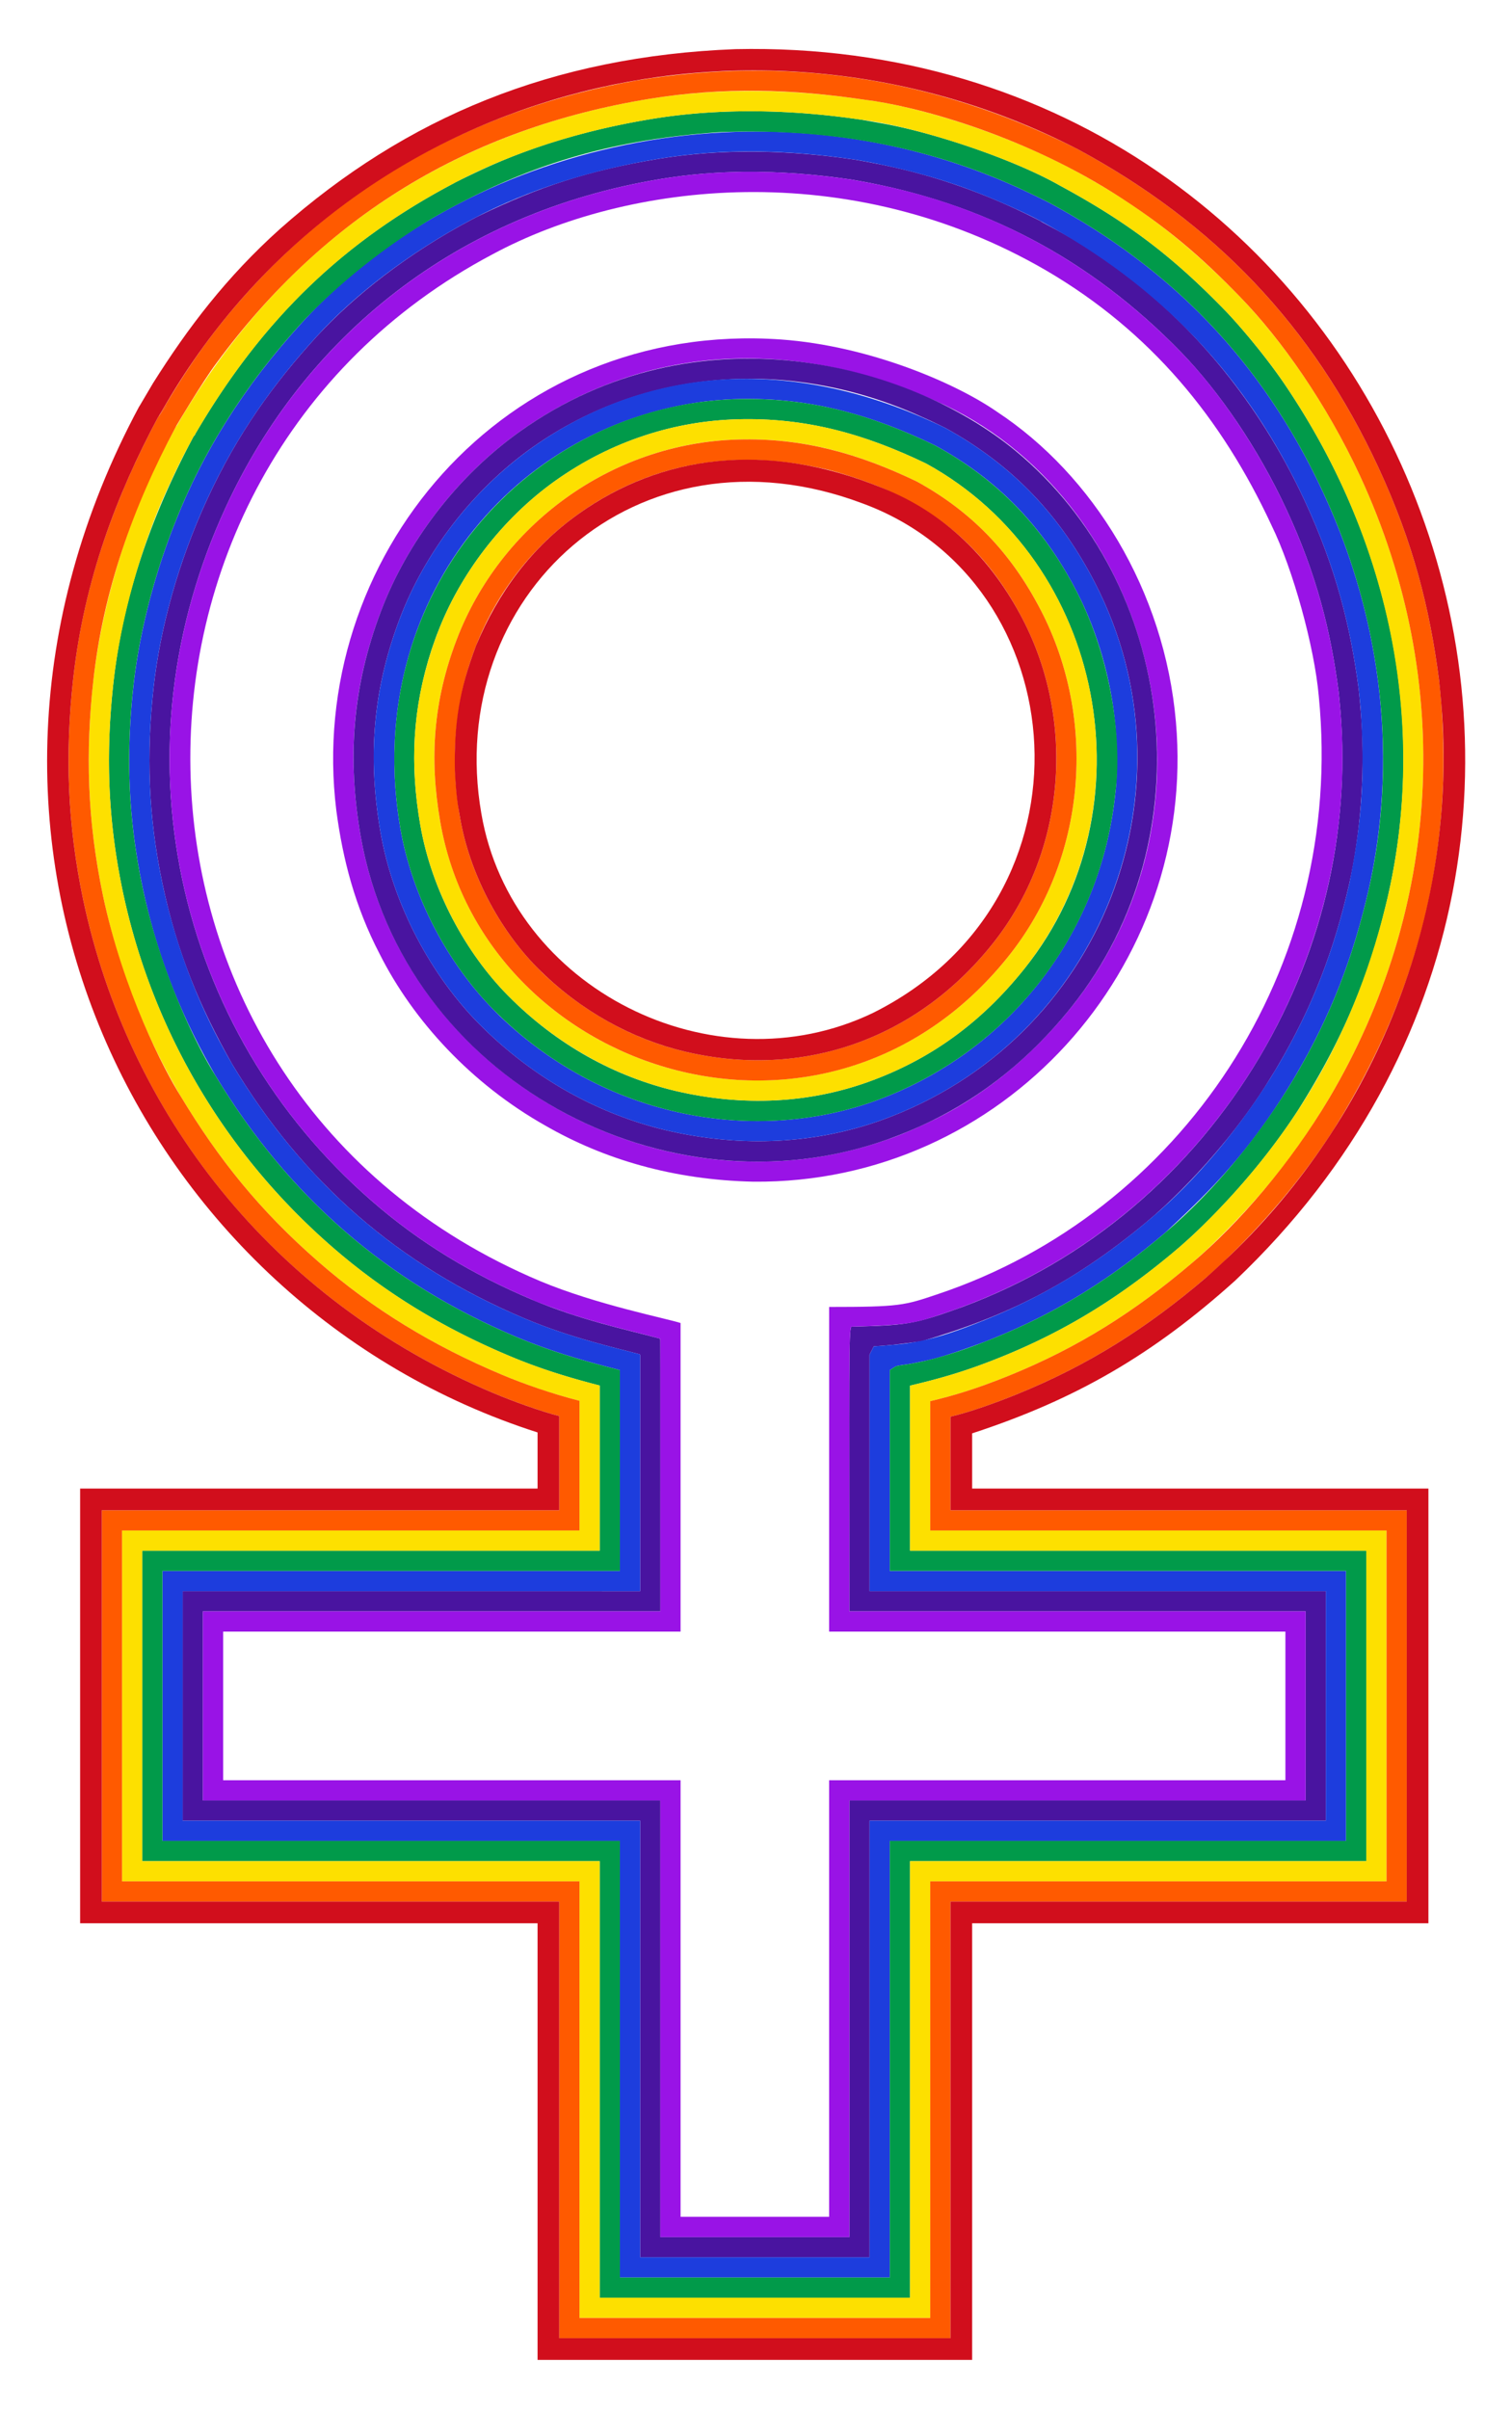
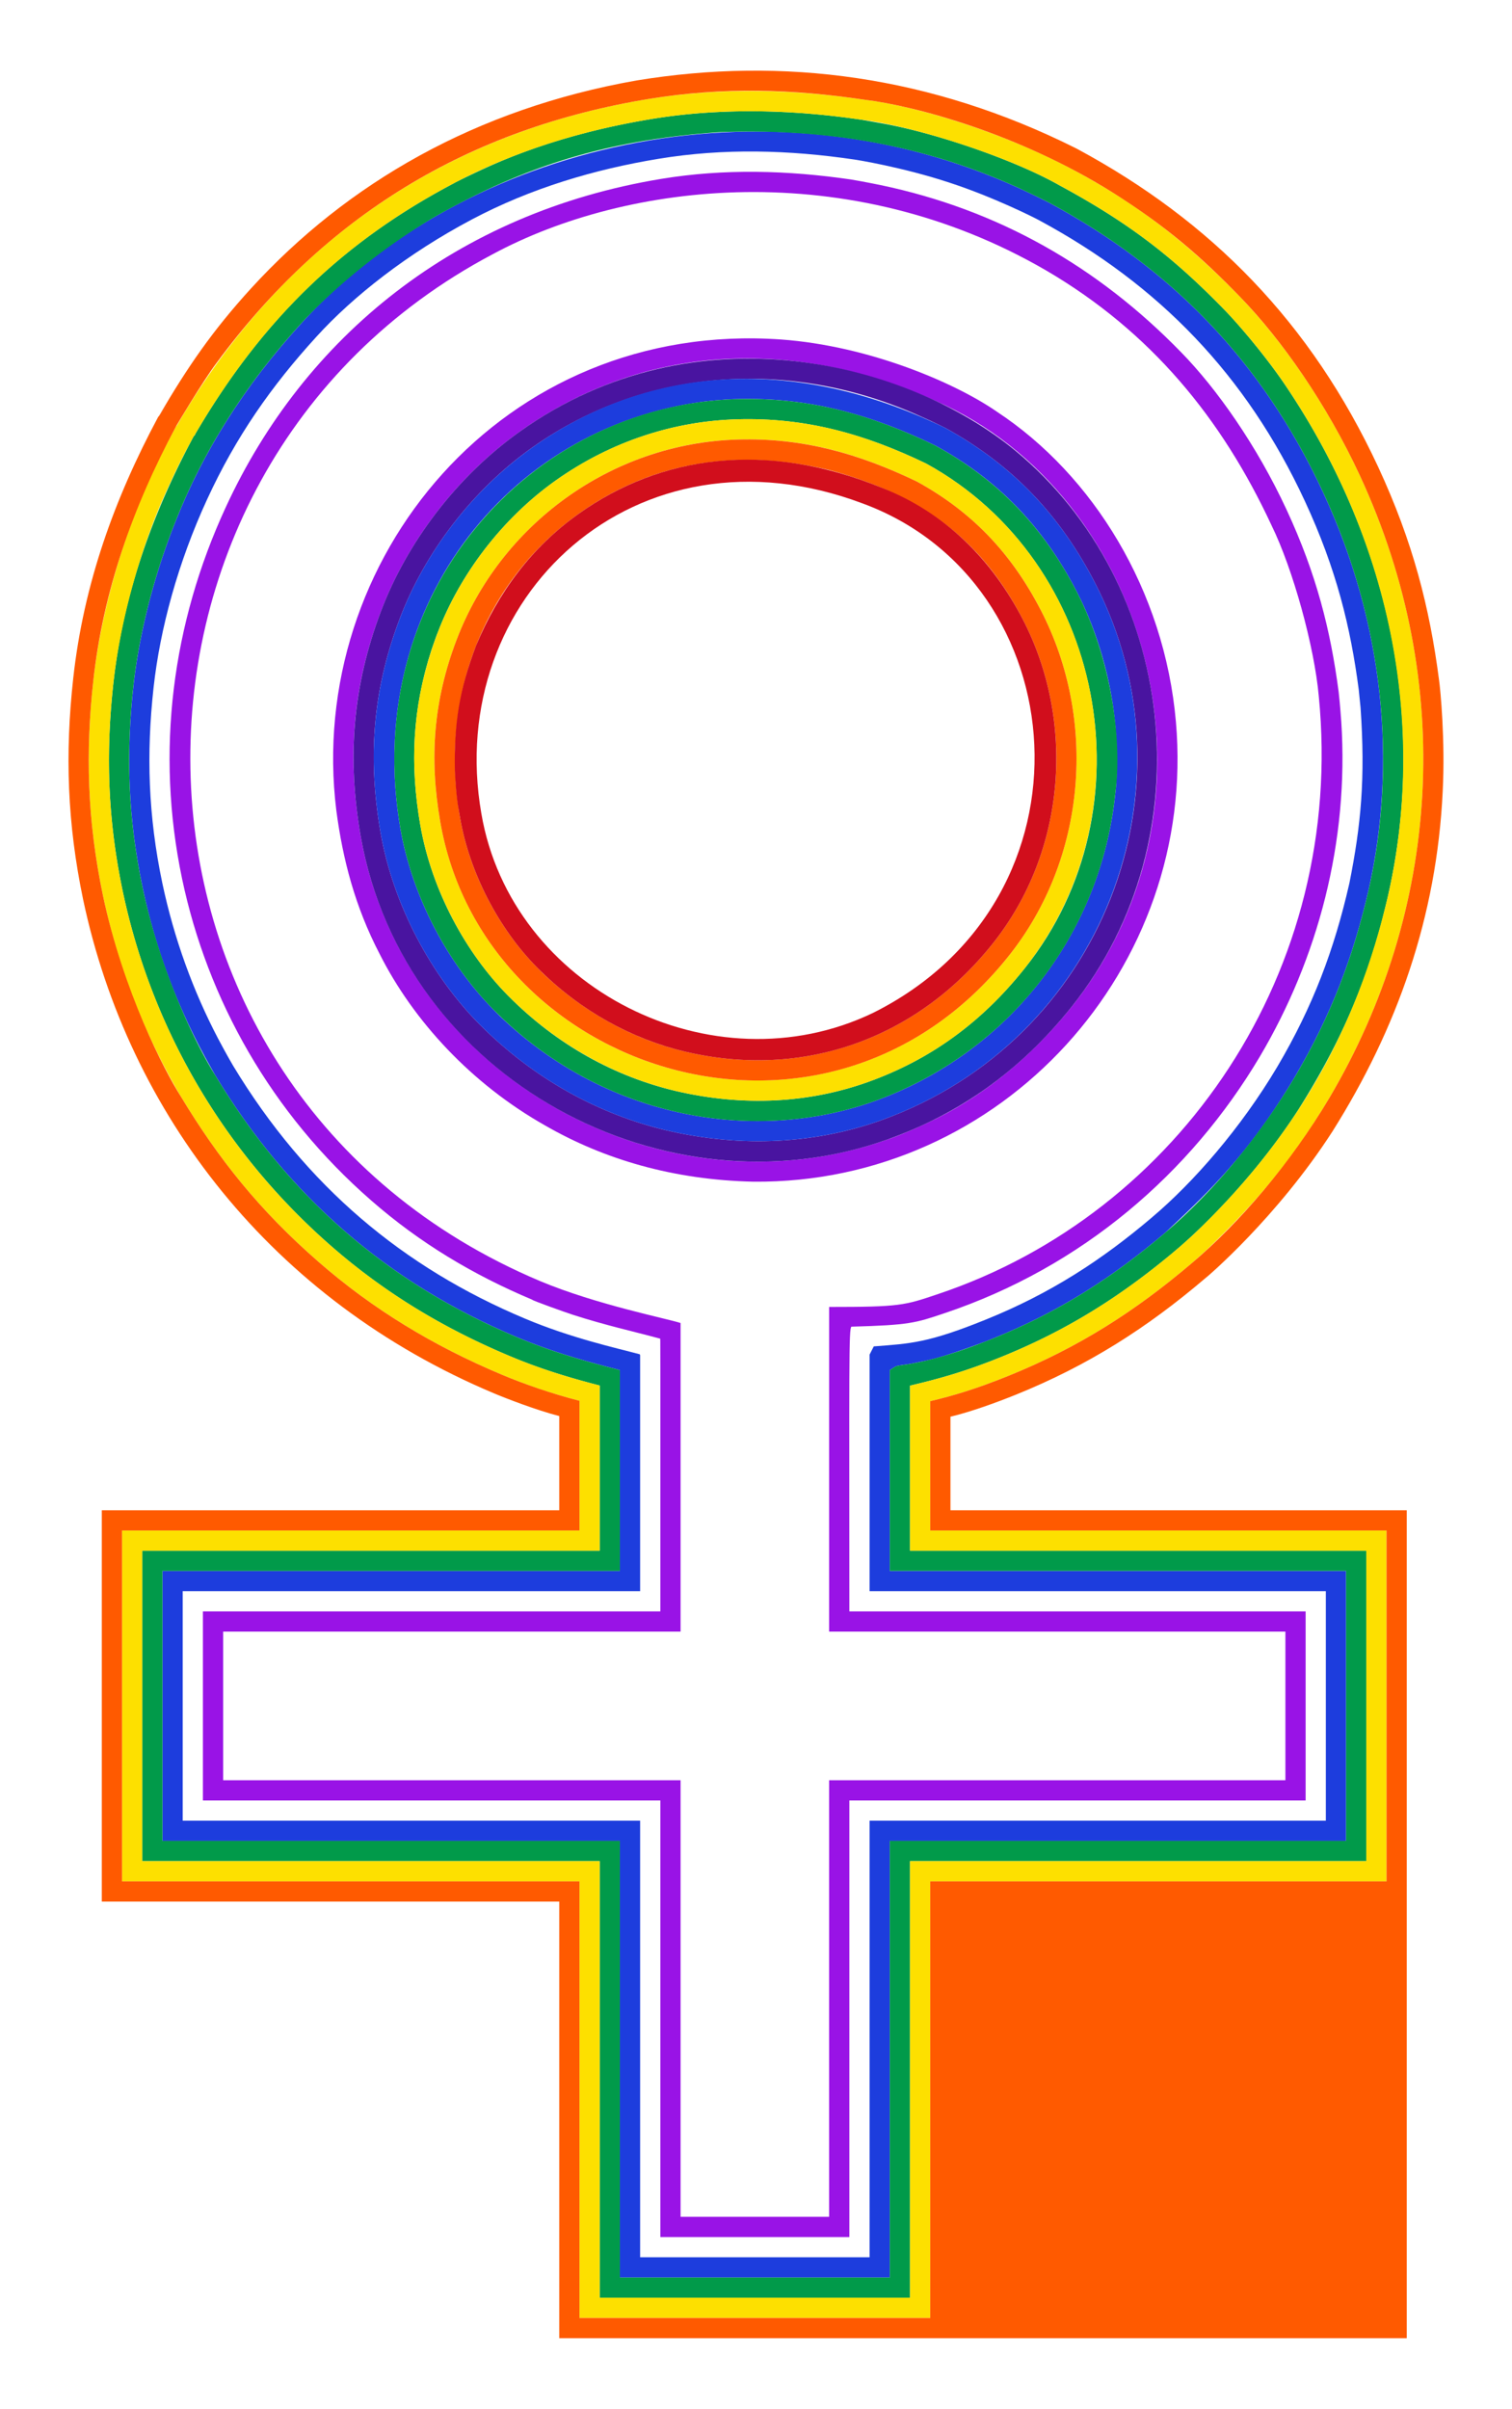
<svg xmlns="http://www.w3.org/2000/svg" viewBox="0 0 1047.145 1667.766">
  <path fill="none" d="M468.117 710.856c11.24 3.449 27.1 6.387 35.288 7.121 27.761 2.415 48.405 1.335 78.887-7.891 6.774-2.081 16.703-6.099 22.133-8.701 147.703-73.475 139.962-262.134 31.022-333.944-26.608-18.916-141.942-71.822-239.191 10.957-23.805 20.212-43.026 48.8-53.086 75.367-14.561 38.214-16.123 72.23-9.608 110.693 13.141 67.658 59.013 121.792 134.555 146.398z" />
  <path fill="none" d="M471.333 916.005v213.657H154.532v102.89h316.801v302.291h102.89v-302.29h315.994v-102.89H574.223c0-.025-.008-224.782.014-224.793 48.993 0 51.625-.897 75.491-8.949 164.932-55.276 282.579-221.41 263.6-413.902-3.109-35.049-18.275-88.789-32.679-118.196-16.862-36.286-29.003-55.175-46.949-79.724C677.699 85.328 388.48 88.814 235.865 256.375 56.325 452.528 111.858 776.559 375.298 887.494c29.37 13.236 91.329 26.811 96.035 28.511zM250.902 417.773c49.716-130.154 191.136-211.69 340.054-174.768 289.489 68.379 299.003 462.971 26.778 559.671-9.167 3.424-43.522 13.785-80.32 15.171-52.921 2.405-110.257-10.022-159.811-38.581-123.272-69.481-180.439-219.686-126.701-361.493z" />
  <path fill="#9913E6" d="M521.824 818.155c172.369 1.543 307.468-147.966 292.567-318.333-7.911-91.182-57.565-171.033-123.99-214.776-28.657-19.881-88.329-45.553-149.366-49.988-193.248-13.671-329.514 152.798-308.109 326.115 4.44 33.627 12.869 66.392 29.945 99.21 23.364 46.451 63.693 90.111 114.735 118.895 40.709 23.438 88.735 37.646 144.218 38.877zM249.746 578.746l.997-.185-.997.185c-10.235-59.084-3.996-107.853 14.204-155.884l.945.369-.945-.369c18.215-47.674 52.396-93.022 96.239-124.203l.591.824-.591-.824c80.065-56.783 182.043-68.228 287.182-21.35 148.982 64.714 208.312 277.399 94.741 419.811l-.797-.627.797.627c-25.403 31.672-56.895 58.942-93.195 77.131-21.567 10.643-34.034 14.588-34.034 14.588l-.335-.957.335.957c-155.796 55.371-335.871-43.251-365.137-210.093z" />
  <path fill="#4914A0" d="M614.881 788.834l-.335-.957.335.957c48.879-17.547 90.882-46.38 127.229-91.719l-.797-.627.797.627c94.357-118.32 71.868-293.38-38.705-384.936-73.889-61.049-221.231-100.281-343.218-13.525l.591.824-.591-.824c-44.282 31.493-78.311 77.153-96.239 124.203l.945.369-.945-.369c-19.934 52.547-23.532 102.057-14.204 155.884l.997-.185-.997.185C279.372 747.652 461.241 843.7 614.881 788.834zM263.515 576.19c-9.746-56.294-3.793-102.672 13.481-148.24l.945.369-.945-.369c17.009-44.712 49.54-88.22 91.349-117.91l.591.824-.591-.824c81.129-57.611 182.44-60.946 269.15-21.805 8.346 3.722 5.083 2.192 16.624 7.767l-.463.902.463-.902c47.5 25.933 80.325 61.202 104.294 107.715l-.905.458.905-.458c72.673 141.296 5.294 316.823-148.161 371.898l-.335-.957.335.957c-44.968 16.035-95.647 19.406-148.955 6.927l.239-.985-.239.985c-46.033-11.008-91.256-35.07-129.481-73.639l.728-.706-.728.706c-32.884-33.2-59.476-81.94-68.301-132.713l.997-.185-.997.185z" />
  <path fill="#1D3DDD" d="M263.515 576.19c8.91 51.16 35.541 99.574 68.297 132.719l.728-.706-.728.706c38.144 38.511 83.35 62.608 129.481 73.639l.239-.985-.239.985c52.623 12.318 103.202 9.337 148.955-6.927l-.335-.957.335.957C763.437 720.709 830.99 544.84 758.409 403.723l-.905.458.905-.458c-24.723-48.069-58.344-82.616-104.294-107.715l-.463.902.463-.902c-108.872-52.564-209.108-40.517-285.774 14.038l.591.824-.591-.824c-42.225 30.047-74.464 73.523-91.349 117.91l.945.369-.945-.369c-18.656 49.154-22.538 95.922-13.477 148.234l.997-.185-.997.185zm13.768-2.555c-25.933-149.876 72.011-277.793 210.693-295.63 10.38-1.273 20.257-1.696 22.296-1.696l.032 1.014-.032-1.014c50.134-1.434 93.33 10.868 137.452 32.151l-.463.902.463-.902c41.6 22.74 73.676 53.994 98.191 101.577l-.905.458.905-.458c14.409 27.976 23.822 61.156 26.623 93.457 1.677 19.207.83 38.528-.049 45.207l-1.01-.092 1.01.092c-10.33 100.795-76.711 181.404-166.874 213.697l-.335-.957.335.957C524.422 791.362 421.793 776 346.19 703.529l-4.33-4.372.728-.706-.728.706c-31.367-31.767-56.204-77.556-64.577-125.522l.997-.185-.997.185z" />
  <path fill="#019A4A" d="M277.283 573.635c8.39 48.061 33.287 93.831 64.583 125.525l.728-.706-.728.706c73.106 73.803 177.792 93.903 263.755 63.241l-.335-.957.335.957c87.644-31.391 156.254-110.045 166.874-213.697l-1.01-.092 1.01.092c4.765-36.722-2.878-92.483-26.574-138.664l-.905.458.905-.458c-22.73-44.132-53.705-77.237-98.191-101.577l-.463.902.463-.902c-45.089-21.75-87.594-33.493-137.452-32.151l.032 1.014-.032-1.014c-143.538 4.106-261.133 134.69-232.995 297.323l.997-.185-.997.185zm13.769-2.556c-7.191-41.587-5.487-80.208 7.804-121.222.059-.172 4.052-11.728 4.234-11.728l.945.368-.945-.368c15.1-39.808 44.121-78.672 81.572-105.324l.591.824-.591-.824c39.441-27.975 83.425-41.368 126.048-42.496l.032 1.014-.032-1.014c47.292-1.345 87.996 10.103 130.625 30.611l-.182.354.182-.354c124.454 68.163 156.103 239.577 68.717 349.023l-.949 1.186-.797-.627.797.627c-29.711 37.088-65.026 62.638-108.115 78.056l-.335-.957.335.957c-40.432 14.429-85.673 17.255-133.089 6.143l.239-.985-.239.985c-41.949-9.957-82.091-31.665-115.979-65.918l.728-.706-.728.706c-29.017-29.33-52.95-72.576-60.868-118.331l.997-.185-.997.185z" />
  <path fill="#FDE000" d="M291.052 571.079c7.845 45.414 31.916 89.22 60.868 118.331l.728-.706-.728.706c34.056 34.4 75.003 56.192 115.979 65.918l.239-.985-.239.985c47.826 11.229 93.262 8.071 133.089-6.143l-.335-.957.335.957c43.096-15.407 78.401-40.941 108.115-78.056l-.797-.627.797.627c89.034-111.428 56.282-282.265-67.768-350.209l-.182.354.182-.354c-42.192-20.298-82.8-31.968-130.625-30.611l.032 1.014-.032-1.014c-44.092 1.254-87.722 15.222-126.048 42.496l.591.824-.591-.824c-36.663 26.005-66.11 64.692-81.572 105.324l.945.368-.945-.368c-16.497 43.421-20.248 85.602-12.038 132.95l.997-.185-.997.185zm13.768-2.556c-8.233-47.507-3.241-87.018 11.316-125.305l.945.369-.945-.369c30.154-79.497 107-136.605 195.013-138.912l.032 1.014-.032-1.014c45.508-1.283 83.595 9.76 123.794 29.075l-.463.902.463-.902c36.543 20.061 64.868 48.184 85.986 89.304l-.905.458.905-.458c38.52 74.499 32.548 170.531-22.826 239.781l-.797-.627.797.627c-125.741 157.032-362.86 81.8-393.283-93.943l.997-.185-.997.185z" />
  <path fill="#FF5A00" d="M304.82 568.523c29.9 174.749 266.93 251.626 393.279 93.947l-.797-.627.797.627c54.949-68.503 61.657-164.681 22.826-239.781l-.905.458.905-.458c-21.08-40.86-48.9-68.945-85.986-89.304l-.463.902.463-.902c-40.205-19.318-78.791-30.343-123.794-29.075l.032 1.014-.032-1.014c-88.38 2.491-164.882 59.49-195.013 138.912l.945.369-.945-.369c-15.967 41.998-18.831 81.785-11.312 125.301l.997-.185-.997.185zm13.769-2.555c-15.378-88.799 21.166-167.154 82.387-210.398l.591.824-.591-.824c48.077-34.176 106.036-46.079 173.009-30.235 61.116 16.561 104.266 45.284 134.445 103.671l-.905.458.905-.458c36.556 70.724 30.037 160.797-21.335 224.798l-.797-.627.797.627c-52.924 66.133-131.487 93.376-212.597 74.303l.239-.985-.239.985c-33.965-7.987-68.526-25.594-98.886-54.572l-3.59-3.628.728-.706-.728.706c-25.149-25.302-46.63-63.824-53.433-103.939l.997-.185-.997.185z" />
  <path fill="#D10E1C" d="M318.589 565.968c6.597 38.987 27.549 77.903 53.435 103.946l.728-.706-.728.706c30.175 30.475 66.722 49.774 102.476 58.2l.239-.985-.239.985c81.765 19.227 160.075-8.677 212.597-74.303l-.797-.627.797.627c51.931-64.684 57.44-155.117 21.335-224.798l-.905.458.905-.458c-21.585-41.76-54.055-74.051-97.213-91.096-80.973-33.21-153.884-22.4-210.241 17.66l.591.824-.591-.824c-33.142 23.499-56.035 54.752-71.321 91.484-11.651 30.867-15.218 53.877-14.649 86.283.055 1.002.777 17.932 2.706 27.565l.875 5.059.997-.185-.997.185zm278.597-217.496c148.404 54.323 166.849 273.516 7.241 352.914-110.633 53.021-250.344-16.689-271.071-138.158-26.06-149.829 107.335-273.547 263.83-214.756z" />
-   <path fill="#4914A0" d="M875.822 752.846c7.789-12.397 8.764-14.217 8.764-14.217l.872.517-.872-.517c24.814-41.975 39.485-81.509 49.708-126.1l.991.215-.991-.215c7.503-33.497 11.187-74.325 8.574-114.008-.746-10.537-1.723-20.15-1.874-21.152l1.007-.117-1.007.117c-5.656-43.311-15.563-83.608-37.266-130.352l.919-.428-.919.428c-66.871-144.257-179.02-189.974-183.337-194.101l.468-.899-.468.899c-.465-.265-4.705-2.364-5.222-2.621-32.515-16.199-65.726-28.172-102.611-35.891-10.7-2.178-19.922-3.83-20.922-3.945l.161-1.001-.161 1.001c-45.39-6.657-91.442-7.804-135.747-.462l-.155-1.002.155 1.002c-47.942 7.876-83.137 19.487-123.641 39.169-.065.031-5.196 2.601-5.196 2.66l-.466-.901.466.901c-44.741 23.586-82.177 53.31-107.91 81.33l-.738-.695.738.695c-29.713 32.581-54.702 67.005-75.616 112.417l-.921-.425.921.425c-20.145 43.648-32.678 89.648-37.167 130.515l-1.007-.119 1.007.119c-5.053 45.82-3.726 88.643 6.052 135.292l-.992.209.992-.209c10.211 48.38 26.075 85.941 48.154 125.004.494.866.78 1.314.78 1.314l-.874.514.874-.514c48.923 81.019 114.982 138.504 201.999 175.159l-.386.938.386-.938c32.289 13.628 63.396 20.425 79.705 24.792l.281.514v163.498H126.524v158.905h316.802v302.285h158.906V1260.56h315.995v-158.906H602.23V937.879l2.827-5.53c.058-.056.024-.19.178-.167 15.678-1.195 10.218-.656 32.744-3.489 58.598-17.114 104.268-39.6 155.421-82.068l4.457-3.783.666.765-.666-.765s43.261-36.065 77.965-89.996zM368.285 900.84l.386-.938c-41.184-17.324-77.998-39.402-111.51-68.672l-.664.766.664-.766c-67.671-58.977-112.906-136.717-131.052-222.74l-.992.209.992-.209c-18.283-87.124-7.366-175.881 30.127-257.05l-.921-.425.921.425c54.497-118.38 159.802-204.267 301.784-227.605l-.155-1.002.155 1.002c36.905-6.102 80.549-7.005 131.384.449l.161-1.001-.161 1.001c.545.063 5.002.875 5.582.979 85.518 15.273 159.37 53.174 223.091 118.725l.738-.695-.738.695c25.86 26.733 52.826 65.518 72.95 108.94l.919-.428-.919.428c20.767 44.683 30.522 83.774 36.052 126.06l1.007-.117-1.007.117c.082.531.517 5.037.574 5.612 8.522 85.021-9.93 170.485-55.119 246.888l.872.517-.872-.517c-47.568 80.108-119.547 141.421-206.225 173.463-34.005 12.316-39.221 12.57-76.62 13.577-2.083.915-1.466 35.972-1.466 197.13h315.994v130.898h-315.99v302.291H457.329v-302.291H140.528v-130.898H457.33c0-197.019.06-187.735-.141-188.835-23.815-6.409-55.053-12.811-88.517-26.92l-.387.937z" />
  <path fill="#1D3DDD" d="M887.581 760.451c.174-.276 9.051-14.353 9.051-14.68l.872.517-.872-.517c25.621-43.36 40.742-84.019 51.347-130.266l.991.215-.991-.215c19.252-85.997 11.093-182.521-31.553-274.396l.919-.428-.919.428c-42.958-92.652-106.831-155.972-189.566-200.614l.468-.9-.468.9c-.741-.42-8.983-4.564-19.756-9.597-178.164-82.07-385.895-30.469-498.154 92.657l-.738-.695.738.695c-40.863 44.784-68.873 90.749-86.913 136.311-13.271 32.468-25.239 74.983-29.589 114.569l-1.007-.119 1.007.119c-5.305 48.08-3.743 92.06 6.254 139.826l-.992.209.992-.209c9.077 42.964 24.27 84.146 47.561 125.292 1.634 2.887 2.509 4.465 3.003 5.242l-.874.514.874-.514c50.149 83.036 118.177 142.923 208.738 181.006l-.386.938.386-.938c21.094 8.87 42.901 15.463 64.122 20.918.515.133 6.799 1.652 7.194 2.005v138.928H112.521v186.912h316.801v302.29h186.912v-302.29h315.994v-186.912H616.234V948.627c5.726-3.646 2.636-2.501 13.912-4.307 13.59-2.754 18.436-2.943 52.224-15.448l5.49-2.22.38.94-.38-.94c45.686-18.455 82.448-42.054 119.187-73.244l.666.765-.666-.765c26.302-24.549 52.323-49.13 80.534-92.957zm-640.26 82.125l.454-.524-.454.524zm551.2 1.031l-.666-.765c-34.632 29.398-70.181 52.638-115.238 70.825-39.897 16.153-51.943 16.576-77.384 18.515-.154-.022-.119.111-.178.167l-2.827 5.53v163.775h315.995v158.906H602.23v302.291H443.325v-302.292H126.524v-158.905h316.802V938.156l-.281-.514c-16.917-4.53-47.576-11.232-79.705-24.792l-.386.938.386-.938c-83.735-35.21-151.32-91.231-201.999-175.159l-.874.514.874-.514c-.582-.914-4.913-8.465-10.295-18.6-17.207-32.85-30.442-68.99-38.639-107.718l-.992.209.992-.209c-9.763-46.579-11.111-89.389-6.052-135.292l-1.007-.119 1.007.119c4.481-40.791 16.988-86.794 37.167-130.515l-.921-.425.921.425c19.928-43.248 44.442-78.28 75.616-112.417l-.738-.695.738.695c25.277-27.834 63.036-57.638 107.91-81.33l-.466-.901.466.901c40.692-21.518 84.617-34.543 128.837-41.829l-.155-1.002.155 1.002c45.484-7.537 90.689-6.167 135.747.462l.161-1.001-.161 1.001c1 .115 33.286 5.216 66.124 16.074 29.977 9.805 58.602 24.089 62.631 26.383l.468-.899-.468.899c81.939 44.279 142.724 106.489 183.337 194.101l.919-.428-.919.428c21.813 47.002 31.611 87.206 37.266 130.352l1.007-.117-1.007.117c.072.473 1.213 12.002 1.261 12.48 3.479 49.36.206 81.753-7.626 121.19l-.335 1.49.991.215-.991-.215c-10.202 44.505-24.839 84.03-49.708 126.1l.872.517-.872-.517c-25.185 42.402-58.138 80.103-86.731 104.213l.67.772z" />
  <path fill="#019A4A" d="M899.34 768.055c24.439-38.865 43.456-77.787 56.942-127.546.238-.918 5.379-21.086 5.379-22.031l.991.215-.991-.215c25.364-113.091 4.576-239.29-71.726-352.117-13.08-19.342-31.64-41.249-41.274-51.174l.738-.695-.738.695c-36.337-37.464-67.065-61.063-115.339-87.111l.468-.9-.468.9c-29.563-16.756-84.928-36.222-124.047-42.931-.219-.039-12.961-2.333-13.184-2.333l.161-1.001-.161 1.001c-54.527-8.026-103.308-7.257-144.479-.493l-.155-1.002.155 1.002c-40.234 6.601-80.357 17.724-117.028 34.736-3.175 1.434-19.77 9.263-20.409 9.897l-.466-.901.466.901c-79.607 41.965-134.386 97.171-179.449 174.399.47-.623.894-1.183.377-.495l.356-.356c-.469.621 1.097-1.437-1.044 1.385l.311-.534a88.306 88.306 0 00-.745.993C106.33 354.145 85.406 410.438 78.54 472.785l-1.007-.119 1.007.119c-5.502 49.806-3.822 95.174 6.459 144.362l-.992.209.992-.209c20.157 95.368 70.117 180.809 144.636 245.821l-.664.766.664-.766c37.394 32.664 78.236 56.935 123.036 75.777l-.386.938.386-.938c21.421 9.037 41.54 15.115 62.646 20.543v114.357h-316.8v214.92h316.801v302.293h214.92v-302.29h315.994v-214.92H630.238V959.374c21.51-5.093 38.821-10.027 62.868-19.739l.38.94-.38-.94c44.707-18.083 81.25-40.773 118.382-71.628l4.754-4.038.666.765-.666-.765c-1 .912 45.914-38.166 83.098-95.914zm-91.627 86.117l-.666-.765c-36.689 31.147-73.347 54.705-119.187 73.244l.38.94-.38-.94c-35.205 14.227-52.119 16.534-57.714 17.668-11.298 1.814-8.203.672-13.912 4.307v139.025h315.994v186.912H616.234v302.291H429.322v-302.291H112.521v-186.912h316.801V948.723c-.381-.341-6.662-1.868-7.194-2.005-21.348-5.488-43.123-12.088-64.122-20.918l-.386.938.386-.938c-88.311-37.137-157.322-95.871-208.738-181.006l-.874.514.874-.514c-11.476-18.051-37.541-68.891-50.564-130.534l-.992.209.992-.209c-10.051-48.022-11.53-92.033-6.254-139.826l-1.007-.119 1.007.119c4.327-39.378 16.153-81.698 29.589-114.569 17.875-45.121 45.633-91.099 86.913-136.311l-.738-.695.738.695c22.347-24.268 55.928-52.121 92.433-73.579 65.733-37.319 124.667-53.452 196.622-58.439 71.859-2.774 141.201 8.089 209.099 39.361 10.838 5.065 19.018 9.178 19.756 9.597l.468-.9-.468.9c84.911 45.817 147.504 109.991 189.566 200.614l.919-.428-.919.428c42.397 91.338 50.994 188.298 31.553 274.396l.991.215-.991-.215c-10.588 46.164-25.694 86.855-51.347 130.266l.872.517-.872-.517c-25.252 42.476-57.307 80.019-89.584 107.636l.663.766z" />
  <path fill="#FDE000" d="M835.723 865.321c34.421-32.706 60.313-63.75 85-105.268l.872.517-.872-.517c76.712-129.922 87.8-286.938 21.089-430.762l.919-.428-.919.428c-23.242-50.058-53.786-93.384-82.956-123.708l.738-.695-.738.695c-34.164-35.233-68.139-62.409-113.404-86.875-52.04-28.063-112.667-45.623-147.131-49.723l.161-1.001-.161 1.001c-55.899-8.252-105.887-7.518-148.845-.508l-.155-1.002.155 1.002c-142.551 23.367-253.687 99.992-327.015 226.116 1.626-2.161 5.011-6.655 2.741-3.637l.356-.356c-1.503 1.986 3.409-4.492-3.361 4.445.065-.114.189-.326.263-.452-.575.765-.932 1.24-.737.983-4.876 9.103-16.067 29.62-25.644 53.771-14.193 34.727-26.816 79.767-31.445 121.792l-1.007-.119 1.007.119c-5.525 49.985-4.215 96.797 6.66 148.897l-.992.209.992-.209c9.512 44.968 25.415 88.827 50.633 133.383 1.7 2.999 2.666 4.737 3.199 5.579l-.874.514.874-.514c26.466 43.861 54.818 79.205 95.336 114.553l-.272.314.272-.314c38.71 33.705 80.183 58.486 126.876 78.147l-.386.938.386-.938c20.184 8.486 37.678 13.97 53.976 18.161v89.786h-316.8v242.928h316.801v302.289h242.928v-302.291h315.995v-242.928H644.241v-89.524c15.913-3.767 31.712-8.455 54.107-17.499l.38.94-.38-.94c48.939-19.797 88.113-44.973 127.084-78.086l.666.765-.666-.765c.039.034 10.253-9.178 10.291-9.213zm-18.817-.585l-.666-.765c-37.786 32.082-75.753 56.524-123.136 75.666l.38.94-.38-.94c-23.669 9.564-41.26 14.628-62.868 19.739v114.274H946.23v214.92H630.238v302.288h-214.92v-302.291H98.517v-214.92h316.801V959.29c-21.74-5.591-41.573-11.67-62.646-20.543l-.386.938.386-.938c-46.097-19.41-85.892-43.493-123.036-75.777l-.664.766.664-.766C154.819 797.695 105.141 712.24 85 617.149l-.992.209.992-.209c-10.565-50.55-11.794-95.878-6.459-144.362l-1.007-.119 1.007.119c4.883-44.419 19.599-95.684 36.943-133.297 9.329-20.233 10.228-21.652 18.498-37.144-.106.137.733-.973.787-1.065 47.862-82.117 105.114-135.126 179.407-174.327l-.466-.901.466.901c42.44-22.403 88.875-36.666 137.437-44.633l-.155-1.002.155 1.002c41.704-6.864 90.296-7.482 144.479.493l.161-1.001-.161 1.001c36.959 4.399 102.476 25.566 137.231 45.264l.468-.9-.468.9c48.149 25.98 78.894 49.536 115.339 87.111l.738-.695-.738.695c5.873 6.052 25.621 28.029 41.274 51.174 76.838 113.619 96.616 240.931 71.726 352.117l.991.215-.991-.215c-22.211 97.055-67.175 171.701-135.442 236.558-7.081 6.368-8.978 8.083-9.978 8.935l.664.763z" />
-   <path fill="#FF5A00" d="M922.858 783.265c44.684-71.009 72.151-148.311 76.29-235.27 1.829-35.245-1.601-70.891-2.516-77.098l1.007-.117-1.007.117c-6.567-50.535-18.129-95.766-42.123-147.512l.919-.428-.919.428c-46.555-100.156-115.854-170.339-208.254-220.15l.468-.899-.468.899s-.526-.296-1.541-.793c-99.735-49.819-201.938-63.466-303.903-46.726-110.958 19.59-200.022 70.775-266.923 143.937-26.612 29.171-43.964 54.366-63.693 88.187 2.428-3.228 9.192-12.212 5.108-6.782l.356-.356c-2.536 3.351 5.722-7.547-5.677 7.505l.213-.366c-.651.865-.993 1.322-.728.97-30.182 56.424-51.547 115.447-58.735 180.682l-1.007-.119 1.007.119c-5.805 52.46-4.143 100.739 6.864 153.43l-.992.209.992-.209c31.448 148.309 130.685 277.085 284.413 341.724l-.386.938.386-.938c8.441 3.553 29.477 11.7 45.305 15.78v65.215H70.51v270.935h316.801v302.288h270.935v-302.29H974.24V1045.64H658.245v-64.773c13.965-3.303 31.986-9.868 45.347-15.261l.38.94-.38-.94c50.436-20.412 90.887-46.375 131.031-80.506l.666.765-.666-.765c1-.594 49.758-42.111 88.235-101.835zm-96.76 92.035l-.666-.765c-38.986 33.126-78.169 58.3-127.084 78.086l.38.94-.38-.94c-22.701 9.168-38.526 13.811-54.107 17.499v89.524h315.995v242.928H644.241v302.29H401.314V1302.57h-316.8v-242.928h316.801v-89.786c-18.955-4.874-37.506-11.237-53.976-18.161l-.386.938.386-.938c-47.13-19.824-88.859-44.971-126.876-78.147l-.272.314.272-.314c-40.705-35.511-68.977-70.884-95.336-114.553l-.874.514.874-.514c-11.331-17.884-39.754-72.549-53.832-138.962l-.992.209.992-.209c-10.951-52.353-12.134-99.372-6.66-148.897l-1.007-.119 1.007.119c6.771-61.463 27.154-119.682 57.089-175.563-.759 1 19.021-32.088 28.185-44.166C224.801 149.529 324.148 89.081 449.476 68.474l-.155-1.002.155 1.002c51.613-8.423 100.215-6.671 148.845.508l.161-1.001-.161 1.001c35.715 4.249 107.675 23.943 171.622 63.915 38.069 23.928 62.341 45.298 88.913 72.683l.738-.695-.738.695c28.664 29.509 59.861 73.967 82.956 123.708l.919-.428-.919.428c66.806 144.096 55.464 301.223-21.089 430.762l.872.517-.872-.517c-27.197 45.761-62.319 86.568-95.29 114.482l.665.768z" />
-   <path fill="#D10E1C" d="M509.25 34.036c-126.486 4.906-227.868 46.982-315.358 124.479-37.105 33.339-63.713 68.351-87.933 106.807-11.403 19.449-9.635 16.227-9.635 16.227-160.404 298.858.768 622.157 275.973 710.212v38.866H55.492v300.97h316.801v302.286h300.97v-302.29h315.994v-300.97H673.263v-38.23c71.815-23.45 125.294-54.576 182.155-105.755C1189.491 569.446 961.79 24.101 509.25 34.036zm326.041 851.828l-.666-.765c-40.052 34.034-80.414 60.02-131.031 80.506l.38.94-.38-.94c-13.276 5.359-31.351 11.951-45.347 15.261v64.773H974.24v270.936H658.245v302.29H387.311v-302.291H70.51v-270.935h316.801v-65.215c-13.793-3.544-32.865-10.577-45.305-15.78l-.386.938.386-.938C187.68 899.757 88.837 770.268 57.593 622.92l-.992.209.992-.209c-10.933-52.316-12.709-100.606-6.864-153.43l-1.007-.119 1.007.119c7.566-67.643 29.768-126.529 58.735-180.682 0 0-.953 1.911 5.852-9.763C242.745 61.632 517.576-10.708 740.328 100.253c4.603 2.297 5.35 2.657 5.924 2.98l.468-.899-.468.899c93.563 50.437 162.303 121.197 208.254 220.15l.919-.428-.919.428c24.17 52.125 35.616 97.441 42.123 147.512l1.007-.117-1.007.117c.147 1 1.215 11.063 2.135 24.035 9.189 139.43-46.258 277.72-146.39 373.884-6.661 6.325-14.61 13.607-17.752 16.284l.669.766z" />
+   <path fill="#FF5A00" d="M922.858 783.265c44.684-71.009 72.151-148.311 76.29-235.27 1.829-35.245-1.601-70.891-2.516-77.098l1.007-.117-1.007.117c-6.567-50.535-18.129-95.766-42.123-147.512l.919-.428-.919.428c-46.555-100.156-115.854-170.339-208.254-220.15l.468-.899-.468.899s-.526-.296-1.541-.793c-99.735-49.819-201.938-63.466-303.903-46.726-110.958 19.59-200.022 70.775-266.923 143.937-26.612 29.171-43.964 54.366-63.693 88.187 2.428-3.228 9.192-12.212 5.108-6.782l.356-.356c-2.536 3.351 5.722-7.547-5.677 7.505l.213-.366c-.651.865-.993 1.322-.728.97-30.182 56.424-51.547 115.447-58.735 180.682l-1.007-.119 1.007.119c-5.805 52.46-4.143 100.739 6.864 153.43l-.992.209.992-.209c31.448 148.309 130.685 277.085 284.413 341.724l-.386.938.386-.938c8.441 3.553 29.477 11.7 45.305 15.78v65.215H70.51v270.935h316.801v302.288h270.935H974.24V1045.64H658.245v-64.773c13.965-3.303 31.986-9.868 45.347-15.261l.38.94-.38-.94c50.436-20.412 90.887-46.375 131.031-80.506l.666.765-.666-.765c1-.594 49.758-42.111 88.235-101.835zm-96.76 92.035l-.666-.765c-38.986 33.126-78.169 58.3-127.084 78.086l.38.94-.38-.94c-22.701 9.168-38.526 13.811-54.107 17.499v89.524h315.995v242.928H644.241v302.29H401.314V1302.57h-316.8v-242.928h316.801v-89.786c-18.955-4.874-37.506-11.237-53.976-18.161l-.386.938.386-.938c-47.13-19.824-88.859-44.971-126.876-78.147l-.272.314.272-.314c-40.705-35.511-68.977-70.884-95.336-114.553l-.874.514.874-.514c-11.331-17.884-39.754-72.549-53.832-138.962l-.992.209.992-.209c-10.951-52.353-12.134-99.372-6.66-148.897l-1.007-.119 1.007.119c6.771-61.463 27.154-119.682 57.089-175.563-.759 1 19.021-32.088 28.185-44.166C224.801 149.529 324.148 89.081 449.476 68.474l-.155-1.002.155 1.002c51.613-8.423 100.215-6.671 148.845.508l.161-1.001-.161 1.001c35.715 4.249 107.675 23.943 171.622 63.915 38.069 23.928 62.341 45.298 88.913 72.683l.738-.695-.738.695c28.664 29.509 59.861 73.967 82.956 123.708l.919-.428-.919.428c66.806 144.096 55.464 301.223-21.089 430.762l.872.517-.872-.517c-27.197 45.761-62.319 86.568-95.29 114.482l.665.768z" />
  <path fill="#FDE000" d="M134.417 301.886c2.141-2.822.575-.764 1.044-1.385l-.356.356c.647-.861-.204.187-.688 1.029z" />
  <path fill="#FF5A00" d="M122.199 295.043c6.77-8.937 1.858-2.459 3.361-4.445l-.356.356c2.603-3.461-2.873 3.859-3.005 4.089z" />
  <path fill="#D10E1C" d="M109.98 288.2c11.4-15.053 3.141-4.154 5.677-7.505l-.356.356c4.493-5.973-4.978 6.558-5.321 7.149z" />
  <path fill="#4914A0" d="M247.321 842.576l.454-.524z" />
  <path fill="#9913E6" d="M396.787 910.316c22.979 7.377 40.75 11.218 60.402 16.507.201 1.1.141-8.938.141 188.835H140.528v130.898H457.33v302.291h130.898v-302.291h315.994v-130.898H588.227c0-168.1-.506-196.227 1.466-197.13 40.236-1.084 44.383-2.562 64.433-9.314 95.451-32.003 170.507-97.052 218.412-177.726l.872.517-.872-.517c40.001-67.635 61.859-148.427 56.355-232.069-.718-10.154-1.67-19.523-1.81-20.431l1.007-.117-1.007.117c-5.575-42.651-15.433-81.695-36.052-126.06l.919-.428-.919.428c-20.575-44.392-48.423-83.875-72.95-108.94l.738-.695-.738.695c-57.855-59.517-126.853-98.823-208.427-115.885-10.32-2.096-19.246-3.706-20.246-3.819l.161-1.001-.161 1.001c-43.459-6.373-88.04-7.616-131.384-.449l-.155-1.002.155 1.002C316.006 147.178 210.655 233.236 156.24 351.44l-.921-.425.921.425c-36.996 80.135-48.649 168.788-30.127 257.05l-.992.209.992-.209c17.584 83.356 61.433 162.11 131.052 222.74l-.664.766.664-.766c33.58 29.33 70.413 51.383 111.51 68.672l-.386.938.386-.938c-.783.256 22.988 8.774 28.112 10.414zm-55.609-734.28c92.86-50.071 246.412-68.481 383.569 11.354 72.116 42.256 121.337 102.06 155.901 176.438 14.826 30.268 29.63 83.849 32.679 118.196 18.74 190.069-96.616 357.902-263.6 413.902-23.531 7.939-26.328 8.949-75.491 8.949-.021.011-.014 224.769-.014 224.793h315.994v102.89H574.223v302.285h-102.89v-302.291H154.532v-102.89h316.801V916.005c-8.696-2.944-58.476-12.734-97.329-29.05C60.398 754.788 53.358 328.204 341.178 176.036z" />
</svg>